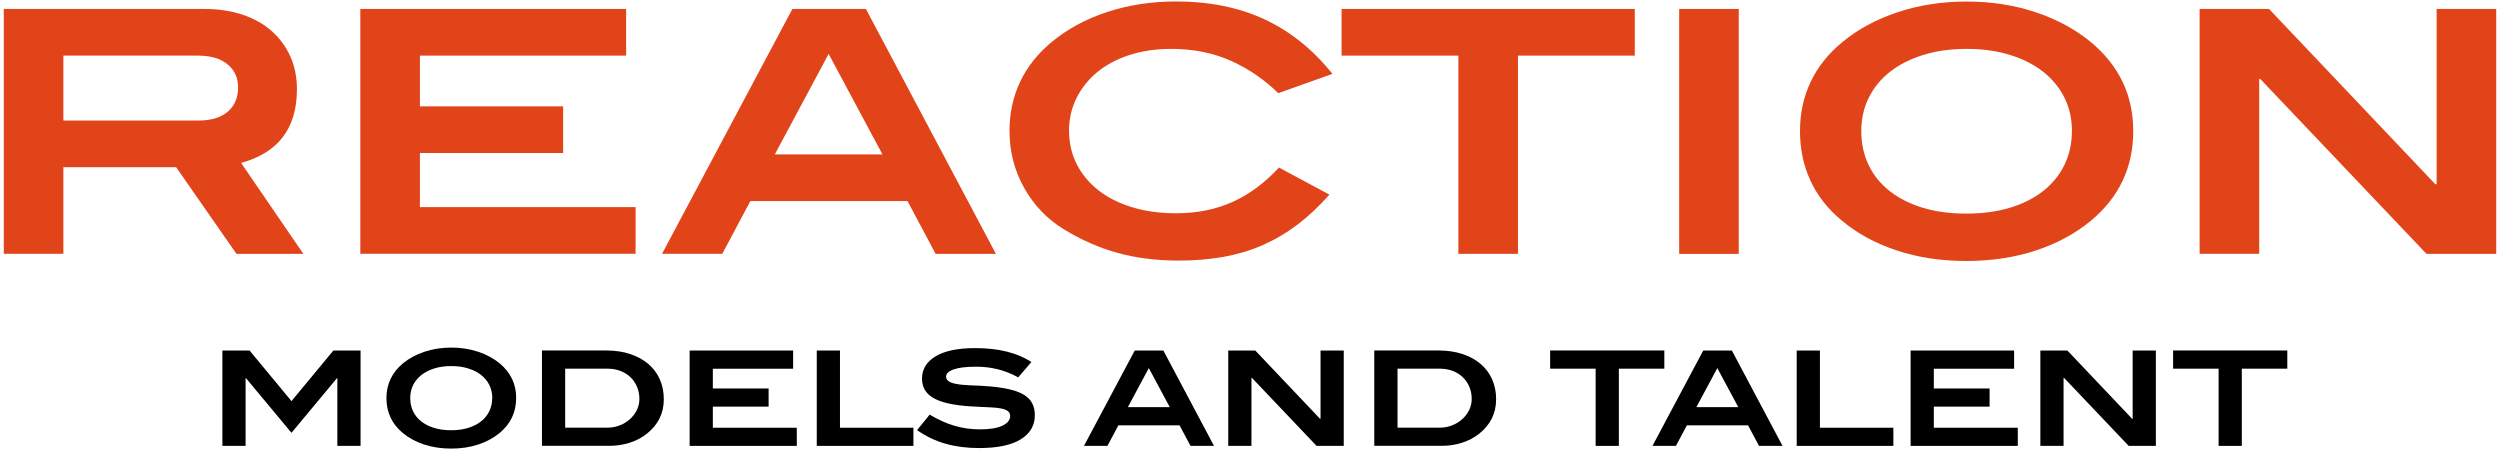
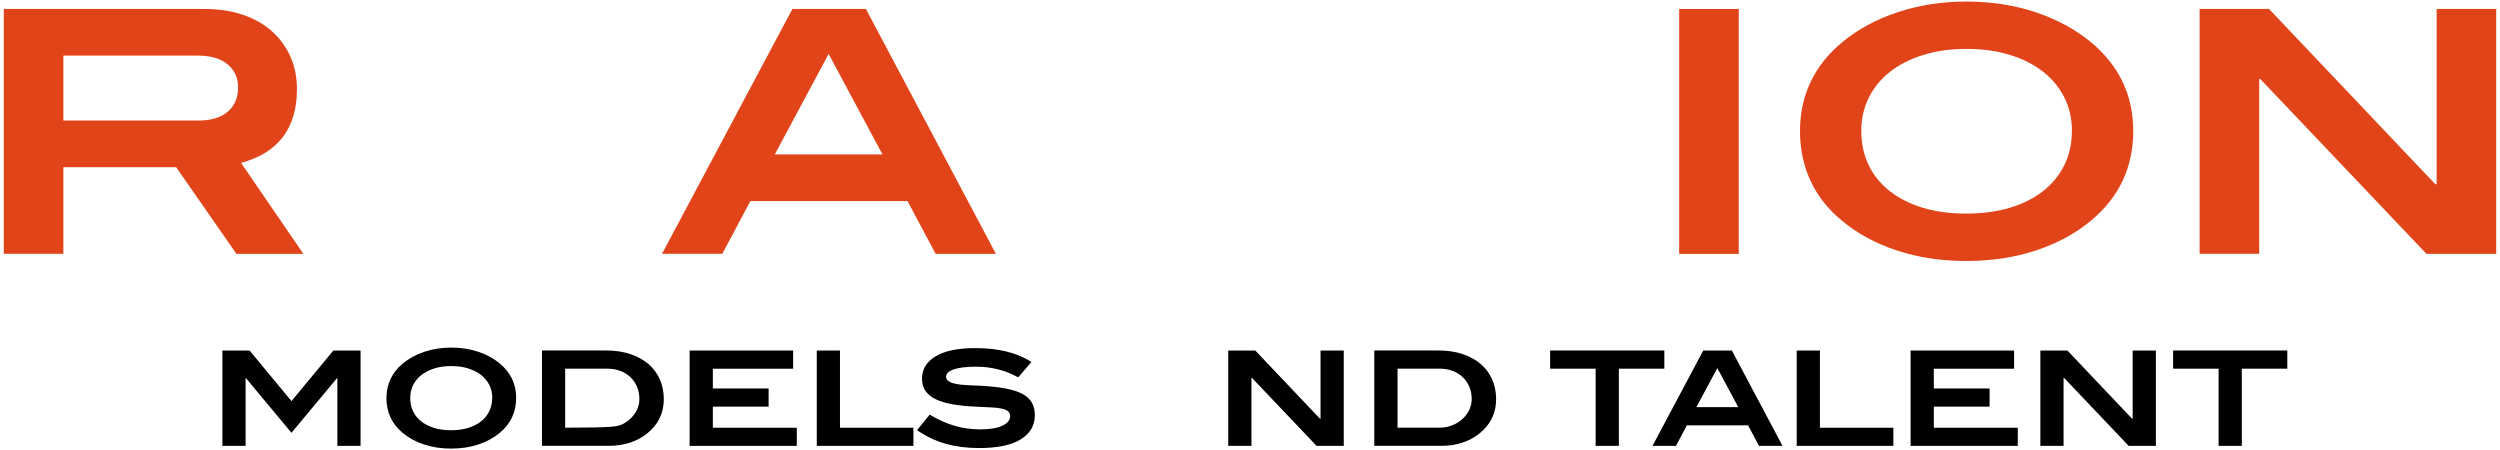
<svg xmlns="http://www.w3.org/2000/svg" width="361" height="65" viewBox="0 0 361 65" fill="none">
  <g clip-path="url(#clip0_5_303)">
    <g clip-path="url(#clip1_5_303)">
      <path d="M34.141 36.652L25.438 24.148H9.151V36.652H0.546V1.293H29.538C31.559 1.293 33.392 1.573 35.036 2.125C36.681 2.677 38.087 3.467 39.241 4.494C40.396 5.521 41.298 6.745 41.928 8.156C42.564 9.575 42.879 11.148 42.879 12.874C42.879 18.508 40.193 22.058 34.813 23.526L43.81 36.659H34.127L34.141 36.652ZM32.889 16.124C33.882 15.271 34.379 14.097 34.379 12.623C34.379 11.239 33.875 10.127 32.861 9.289C31.853 8.45 30.419 8.031 28.558 8.031H9.151V17.41H28.607C30.468 17.41 31.888 16.984 32.889 16.124Z" fill="#E2441A" />
-       <path d="M52.03 36.652V1.293H90.411V8.031H60.635V15.355H81.316V22.093H60.635V29.907H91.782V36.645H52.03V36.652Z" fill="#E2441A" />
      <path d="M135.102 36.652L131.044 29.033H108.356L104.298 36.652H95.595L114.422 1.293H125.035L143.812 36.659H135.109L135.102 36.652ZM119.655 7.786L111.882 22.296H127.427L119.655 7.786Z" fill="#E2441A" />
-       <path d="M184.586 13.454C182.599 11.504 180.325 9.946 177.764 8.792C175.204 7.639 172.328 7.059 169.138 7.059C166.92 7.059 164.913 7.353 163.101 7.94C161.289 8.527 159.742 9.352 158.455 10.407C157.168 11.462 156.167 12.72 155.447 14.167C154.726 15.614 154.369 17.186 154.369 18.878C154.369 20.569 154.733 22.24 155.468 23.686C156.202 25.133 157.238 26.391 158.574 27.447C159.91 28.502 161.533 29.327 163.436 29.914C165.346 30.501 167.473 30.795 169.817 30.795C172.818 30.795 175.519 30.256 177.932 29.18C180.346 28.104 182.592 26.447 184.684 24.197L191.967 28.104C190.497 29.767 188.972 31.2 187.398 32.402C185.817 33.604 184.138 34.597 182.361 35.38C180.584 36.162 178.695 36.728 176.687 37.092C174.679 37.448 172.524 37.63 170.209 37.63C167.046 37.63 164.122 37.267 161.436 36.533C158.749 35.799 156.132 34.653 153.586 33.087C151.193 31.619 149.29 29.634 147.884 27.125C146.478 24.616 145.771 21.869 145.771 18.871C145.771 16.334 146.289 13.972 147.317 11.791C148.353 9.61 149.885 7.688 151.914 6.025C154.174 4.166 156.832 2.733 159.896 1.726C162.961 0.72 166.27 0.21 169.824 0.21C174.616 0.21 178.863 1.062 182.564 2.775C186.265 4.487 189.546 7.115 192.414 10.666L184.593 13.447L184.586 13.454Z" fill="#E2441A" />
-       <path d="M219.196 8.031V36.652H210.59V8.031H193.723V1.293H236.063V8.031H219.196Z" fill="#E2441A" />
      <path d="M242.472 1.293H251.077V36.659H242.472V1.293Z" fill="#E2441A" />
      <path d="M308.039 18.927C308.039 24.169 306.003 28.481 301.925 31.871C299.679 33.73 297.027 35.163 293.977 36.169C290.927 37.176 287.583 37.686 283.931 37.686C280.279 37.686 276.97 37.183 273.905 36.169C270.841 35.163 268.203 33.73 265.986 31.871C263.964 30.207 262.446 28.293 261.438 26.105C260.424 23.924 259.92 21.534 259.92 18.927C259.92 16.32 260.431 13.986 261.459 11.819C262.488 9.652 264.013 7.744 266.035 6.081C268.28 4.221 270.946 2.782 274.031 1.761C277.109 0.734 280.426 0.224 283.98 0.224C287.534 0.224 290.85 0.734 293.928 1.761C297.006 2.789 299.672 4.228 301.925 6.081C305.996 9.47 308.039 13.748 308.039 18.927ZM299.189 18.927C299.189 17.166 298.832 15.565 298.112 14.118C297.391 12.671 296.377 11.427 295.055 10.379C293.732 9.338 292.137 8.52 290.262 7.94C288.387 7.353 286.295 7.059 283.98 7.059C281.664 7.059 279.572 7.353 277.697 7.94C275.822 8.527 274.227 9.338 272.905 10.379C271.582 11.42 270.568 12.665 269.847 14.118C269.127 15.565 268.77 17.173 268.77 18.927C268.77 20.681 269.12 22.345 269.819 23.812C270.519 25.28 271.534 26.531 272.849 27.573C274.171 28.614 275.759 29.425 277.613 29.991C279.474 30.564 281.573 30.843 283.924 30.843C286.274 30.843 288.38 30.557 290.255 29.991C292.13 29.425 293.725 28.614 295.048 27.573C296.37 26.531 297.384 25.28 298.105 23.812C298.818 22.345 299.182 20.716 299.182 18.927H299.189Z" fill="#E2441A" />
      <path d="M350.38 36.652L326.376 11.399H326.229V36.652H317.624V1.293H327.649L351.653 26.594H351.849V1.293H360.454V36.659H350.38V36.652Z" fill="#E2441A" />
      <path d="M48.714 64.385V54.607H48.658L42.089 62.498L35.519 54.607H35.463V64.385H32.112V50.616H36.037L42.089 57.92L48.14 50.616H52.065V64.385H48.714Z" fill="black" />
      <path d="M74.53 57.48C74.53 59.52 73.739 61.198 72.151 62.519C71.277 63.239 70.241 63.798 69.059 64.189C67.87 64.581 66.568 64.776 65.148 64.776C63.728 64.776 62.441 64.581 61.244 64.189C60.048 63.798 59.026 63.239 58.159 62.519C57.375 61.869 56.781 61.121 56.389 60.275C55.997 59.429 55.801 58.493 55.801 57.48C55.801 56.466 56.004 55.557 56.403 54.712C56.802 53.866 57.396 53.125 58.18 52.475C59.054 51.755 60.09 51.189 61.293 50.791C62.489 50.392 63.784 50.19 65.169 50.19C66.554 50.19 67.841 50.392 69.045 50.791C70.241 51.189 71.284 51.755 72.158 52.475C73.746 53.796 74.537 55.46 74.537 57.48H74.53ZM71.088 57.48C71.088 56.795 70.948 56.173 70.668 55.606C70.388 55.04 69.989 54.558 69.479 54.153C68.968 53.747 68.345 53.433 67.611 53.202C66.883 52.971 66.064 52.86 65.162 52.86C64.26 52.86 63.448 52.971 62.713 53.202C61.986 53.433 61.363 53.747 60.845 54.153C60.335 54.558 59.936 55.047 59.656 55.606C59.376 56.173 59.236 56.795 59.236 57.48C59.236 58.164 59.369 58.807 59.642 59.381C59.915 59.954 60.307 60.443 60.824 60.848C61.342 61.254 61.958 61.568 62.678 61.792C63.399 62.016 64.218 62.127 65.134 62.127C66.05 62.127 66.869 62.016 67.597 61.792C68.324 61.568 68.947 61.254 69.465 60.848C69.982 60.443 70.374 59.954 70.654 59.381C70.934 58.807 71.074 58.178 71.074 57.48H71.088Z" fill="black" />
-       <path d="M90.978 51.119C92.006 51.455 92.881 51.93 93.608 52.545C94.329 53.16 94.888 53.901 95.273 54.768C95.658 55.634 95.854 56.599 95.854 57.647C95.854 59.674 95.035 61.338 93.398 62.631C92.699 63.19 91.887 63.623 90.95 63.924C90.012 64.224 89.026 64.378 87.969 64.378H78.259V50.609H87.515C88.795 50.609 89.949 50.777 90.978 51.112V51.119ZM89.83 61.282C90.495 60.96 91.048 60.527 91.474 59.982C92.048 59.255 92.328 58.458 92.328 57.591C92.328 56.969 92.216 56.389 91.985 55.851C91.754 55.313 91.439 54.852 91.034 54.467C90.628 54.076 90.145 53.775 89.579 53.559C89.012 53.342 88.396 53.237 87.725 53.237H81.61V61.757H87.739C88.459 61.757 89.159 61.596 89.823 61.282H89.83Z" fill="black" />
+       <path d="M90.978 51.119C92.006 51.455 92.881 51.93 93.608 52.545C94.329 53.16 94.888 53.901 95.273 54.768C95.658 55.634 95.854 56.599 95.854 57.647C95.854 59.674 95.035 61.338 93.398 62.631C92.699 63.19 91.887 63.623 90.95 63.924C90.012 64.224 89.026 64.378 87.969 64.378H78.259V50.609H87.515C88.795 50.609 89.949 50.777 90.978 51.112V51.119ZM89.83 61.282C90.495 60.96 91.048 60.527 91.474 59.982C92.048 59.255 92.328 58.458 92.328 57.591C92.328 56.969 92.216 56.389 91.985 55.851C91.754 55.313 91.439 54.852 91.034 54.467C90.628 54.076 90.145 53.775 89.579 53.559C89.012 53.342 88.396 53.237 87.725 53.237H81.61V61.757C88.459 61.757 89.159 61.596 89.823 61.282H89.83Z" fill="black" />
      <path d="M99.583 64.385V50.616H114.527V53.244H102.934V56.096H110.987V58.717H102.934V61.764H115.058V64.385H99.583Z" fill="black" />
      <path d="M117.941 64.385V50.616H121.292V61.764H131.898V64.385H117.941Z" fill="black" />
      <path d="M144.078 53.321C143.085 53.076 142.056 52.95 140.972 52.95C139.524 52.95 138.439 53.083 137.705 53.342C136.977 53.6 136.613 53.957 136.613 54.397C136.613 54.866 137.012 55.194 137.81 55.383C138.139 55.46 138.495 55.516 138.873 55.557C139.251 55.592 139.664 55.62 140.104 55.641C140.545 55.662 141.007 55.676 141.497 55.697C141.986 55.718 142.497 55.753 143.029 55.802C144.106 55.9 145.044 56.047 145.848 56.236C146.646 56.424 147.317 56.683 147.849 57.004C148.381 57.326 148.78 57.731 149.039 58.213C149.297 58.696 149.43 59.276 149.43 59.947C149.43 61.442 148.745 62.61 147.38 63.448C146.016 64.287 144.015 64.699 141.371 64.699C139.643 64.699 138.055 64.497 136.592 64.091C135.13 63.686 133.745 63.029 132.423 62.113L134.249 59.87C135.445 60.597 136.627 61.128 137.81 61.477C138.992 61.827 140.23 62.002 141.525 62.002C142.924 62.002 143.994 61.827 144.743 61.47C145.491 61.114 145.869 60.653 145.869 60.08C145.869 59.779 145.764 59.541 145.547 59.374C145.331 59.206 145.023 59.08 144.617 58.996C144.211 58.912 143.714 58.849 143.134 58.828C142.553 58.807 141.888 58.773 141.154 58.731C139.811 58.682 138.635 58.57 137.635 58.395C136.634 58.227 135.795 57.976 135.13 57.654C134.466 57.333 133.962 56.927 133.633 56.438C133.304 55.949 133.136 55.362 133.136 54.677C133.136 53.321 133.787 52.245 135.095 51.455C136.404 50.665 138.313 50.267 140.825 50.267C144.19 50.267 146.891 50.938 148.934 52.279L147.031 54.488C146.051 53.957 145.072 53.566 144.078 53.321Z" fill="black" />
-       <path d="M171.909 64.385L170.328 61.422H161.492L159.91 64.385H156.524L163.856 50.616H167.991L175.302 64.385H171.909ZM165.892 53.146L162.863 58.794H168.915L165.885 53.146H165.892Z" fill="black" />
      <path d="M190.113 64.385L180.766 54.551H180.71V64.385H177.359V50.616H181.263L190.609 60.471H190.686V50.616H194.038V64.385H190.113Z" fill="black" />
      <path d="M211.164 51.119C212.193 51.455 213.067 51.93 213.795 52.545C214.515 53.16 215.075 53.901 215.46 54.768C215.845 55.634 216.04 56.599 216.04 57.647C216.04 59.674 215.222 61.338 213.585 62.631C212.885 63.19 212.074 63.623 211.136 63.924C210.206 64.231 209.212 64.378 208.156 64.378H198.445V50.609H207.701C208.981 50.609 210.136 50.777 211.164 51.112V51.119ZM210.017 61.282C210.681 60.96 211.234 60.527 211.661 59.982C212.235 59.255 212.514 58.458 212.514 57.591C212.514 56.969 212.402 56.389 212.172 55.851C211.941 55.313 211.626 54.852 211.22 54.467C210.814 54.076 210.332 53.775 209.765 53.559C209.198 53.342 208.583 53.237 207.911 53.237H201.803V61.757H207.932C208.652 61.757 209.352 61.596 210.017 61.282Z" fill="black" />
      <path d="M233.762 53.237V64.385H230.41V53.237H223.841V50.609H240.331V53.237H233.762Z" fill="black" />
      <path d="M254.001 64.385L252.42 61.422H243.584L242.003 64.385H238.617L245.949 50.616H250.084L257.395 64.385H254.001ZM247.985 53.146L244.955 58.794H251.007L247.978 53.146H247.985Z" fill="black" />
      <path d="M259.444 64.385V50.616H262.796V61.764H273.402V64.385H259.444Z" fill="black" />
      <path d="M275.892 64.385V50.616H290.836V53.244H279.243V56.096H287.296V58.717H279.243V61.764H291.368V64.385H275.892Z" fill="black" />
      <path d="M307.382 64.385L298.035 54.551H297.979V64.385H294.628V50.616H298.532L307.879 60.471H307.955V50.616H311.307V64.385H307.382Z" fill="black" />
      <path d="M323.718 53.237V64.385H320.367V53.237H313.797V50.609H330.287V53.237H323.718Z" fill="black" />
    </g>
  </g>
  <defs>
    <clipPath id="clip0_5_303">
      <rect width="361" height="65" fill="white" />
    </clipPath>
    <clipPath id="clip1_5_303">
      <rect width="361" height="65" fill="white" />
    </clipPath>
  </defs>
</svg>